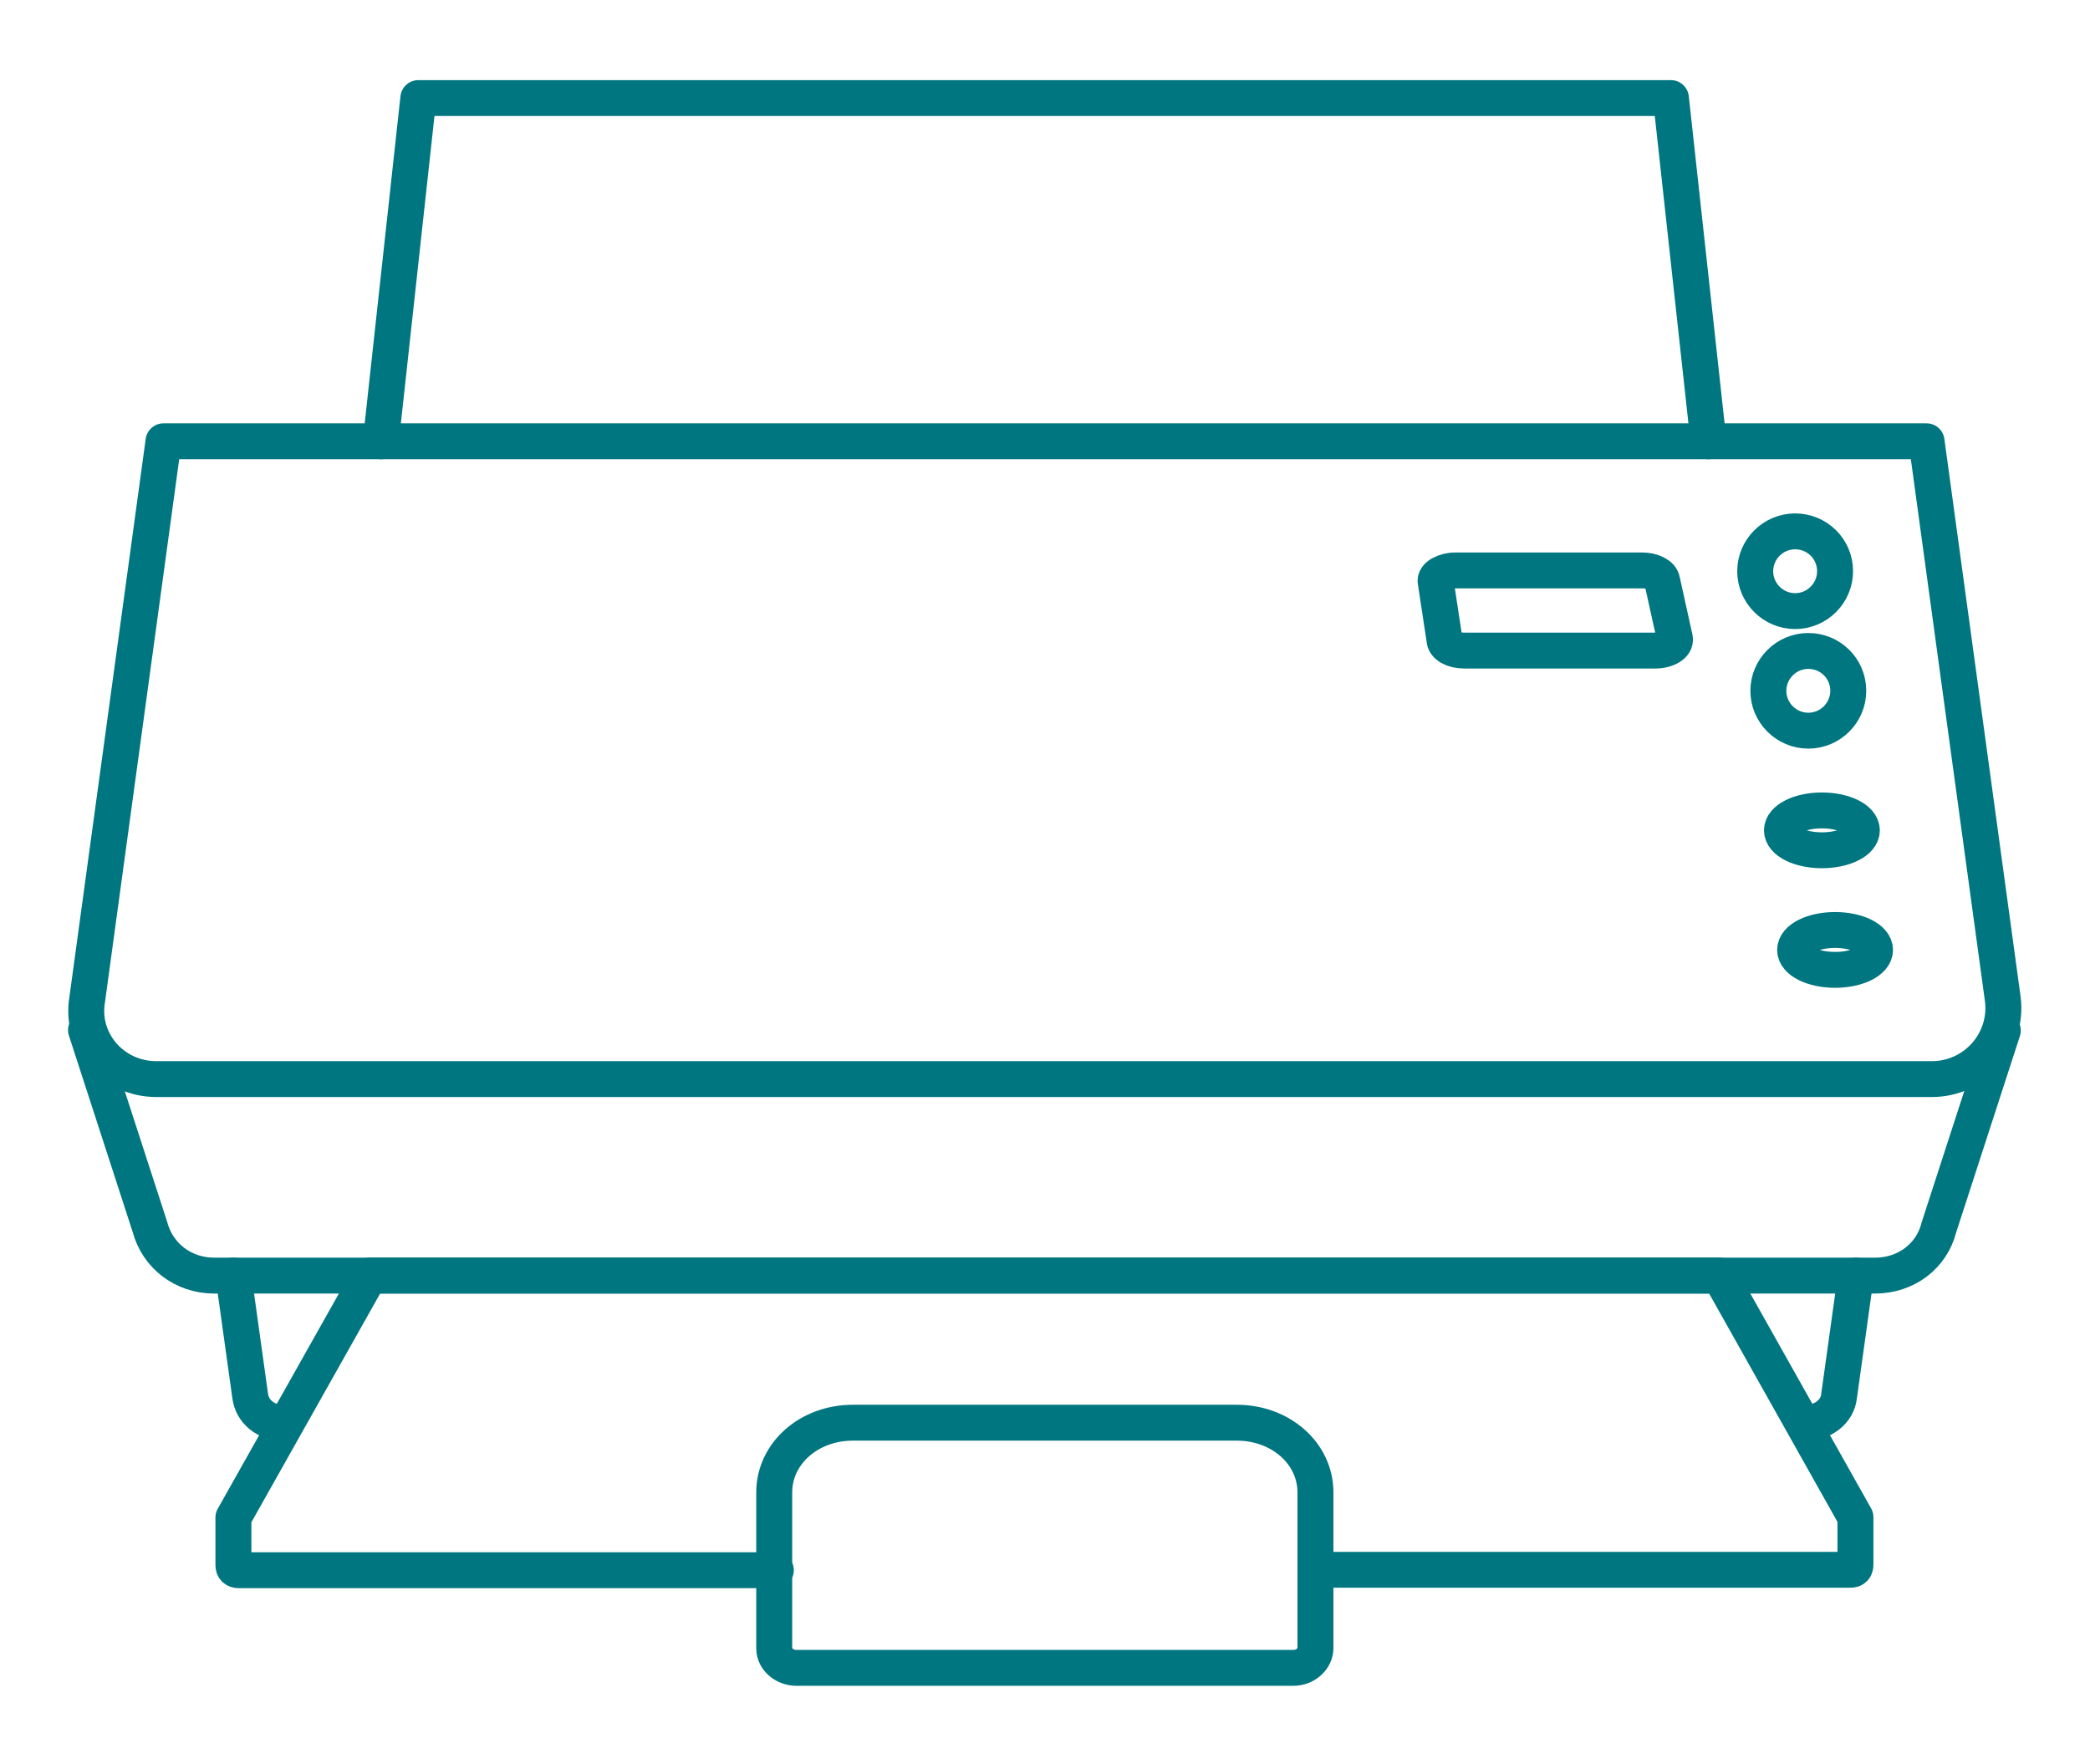
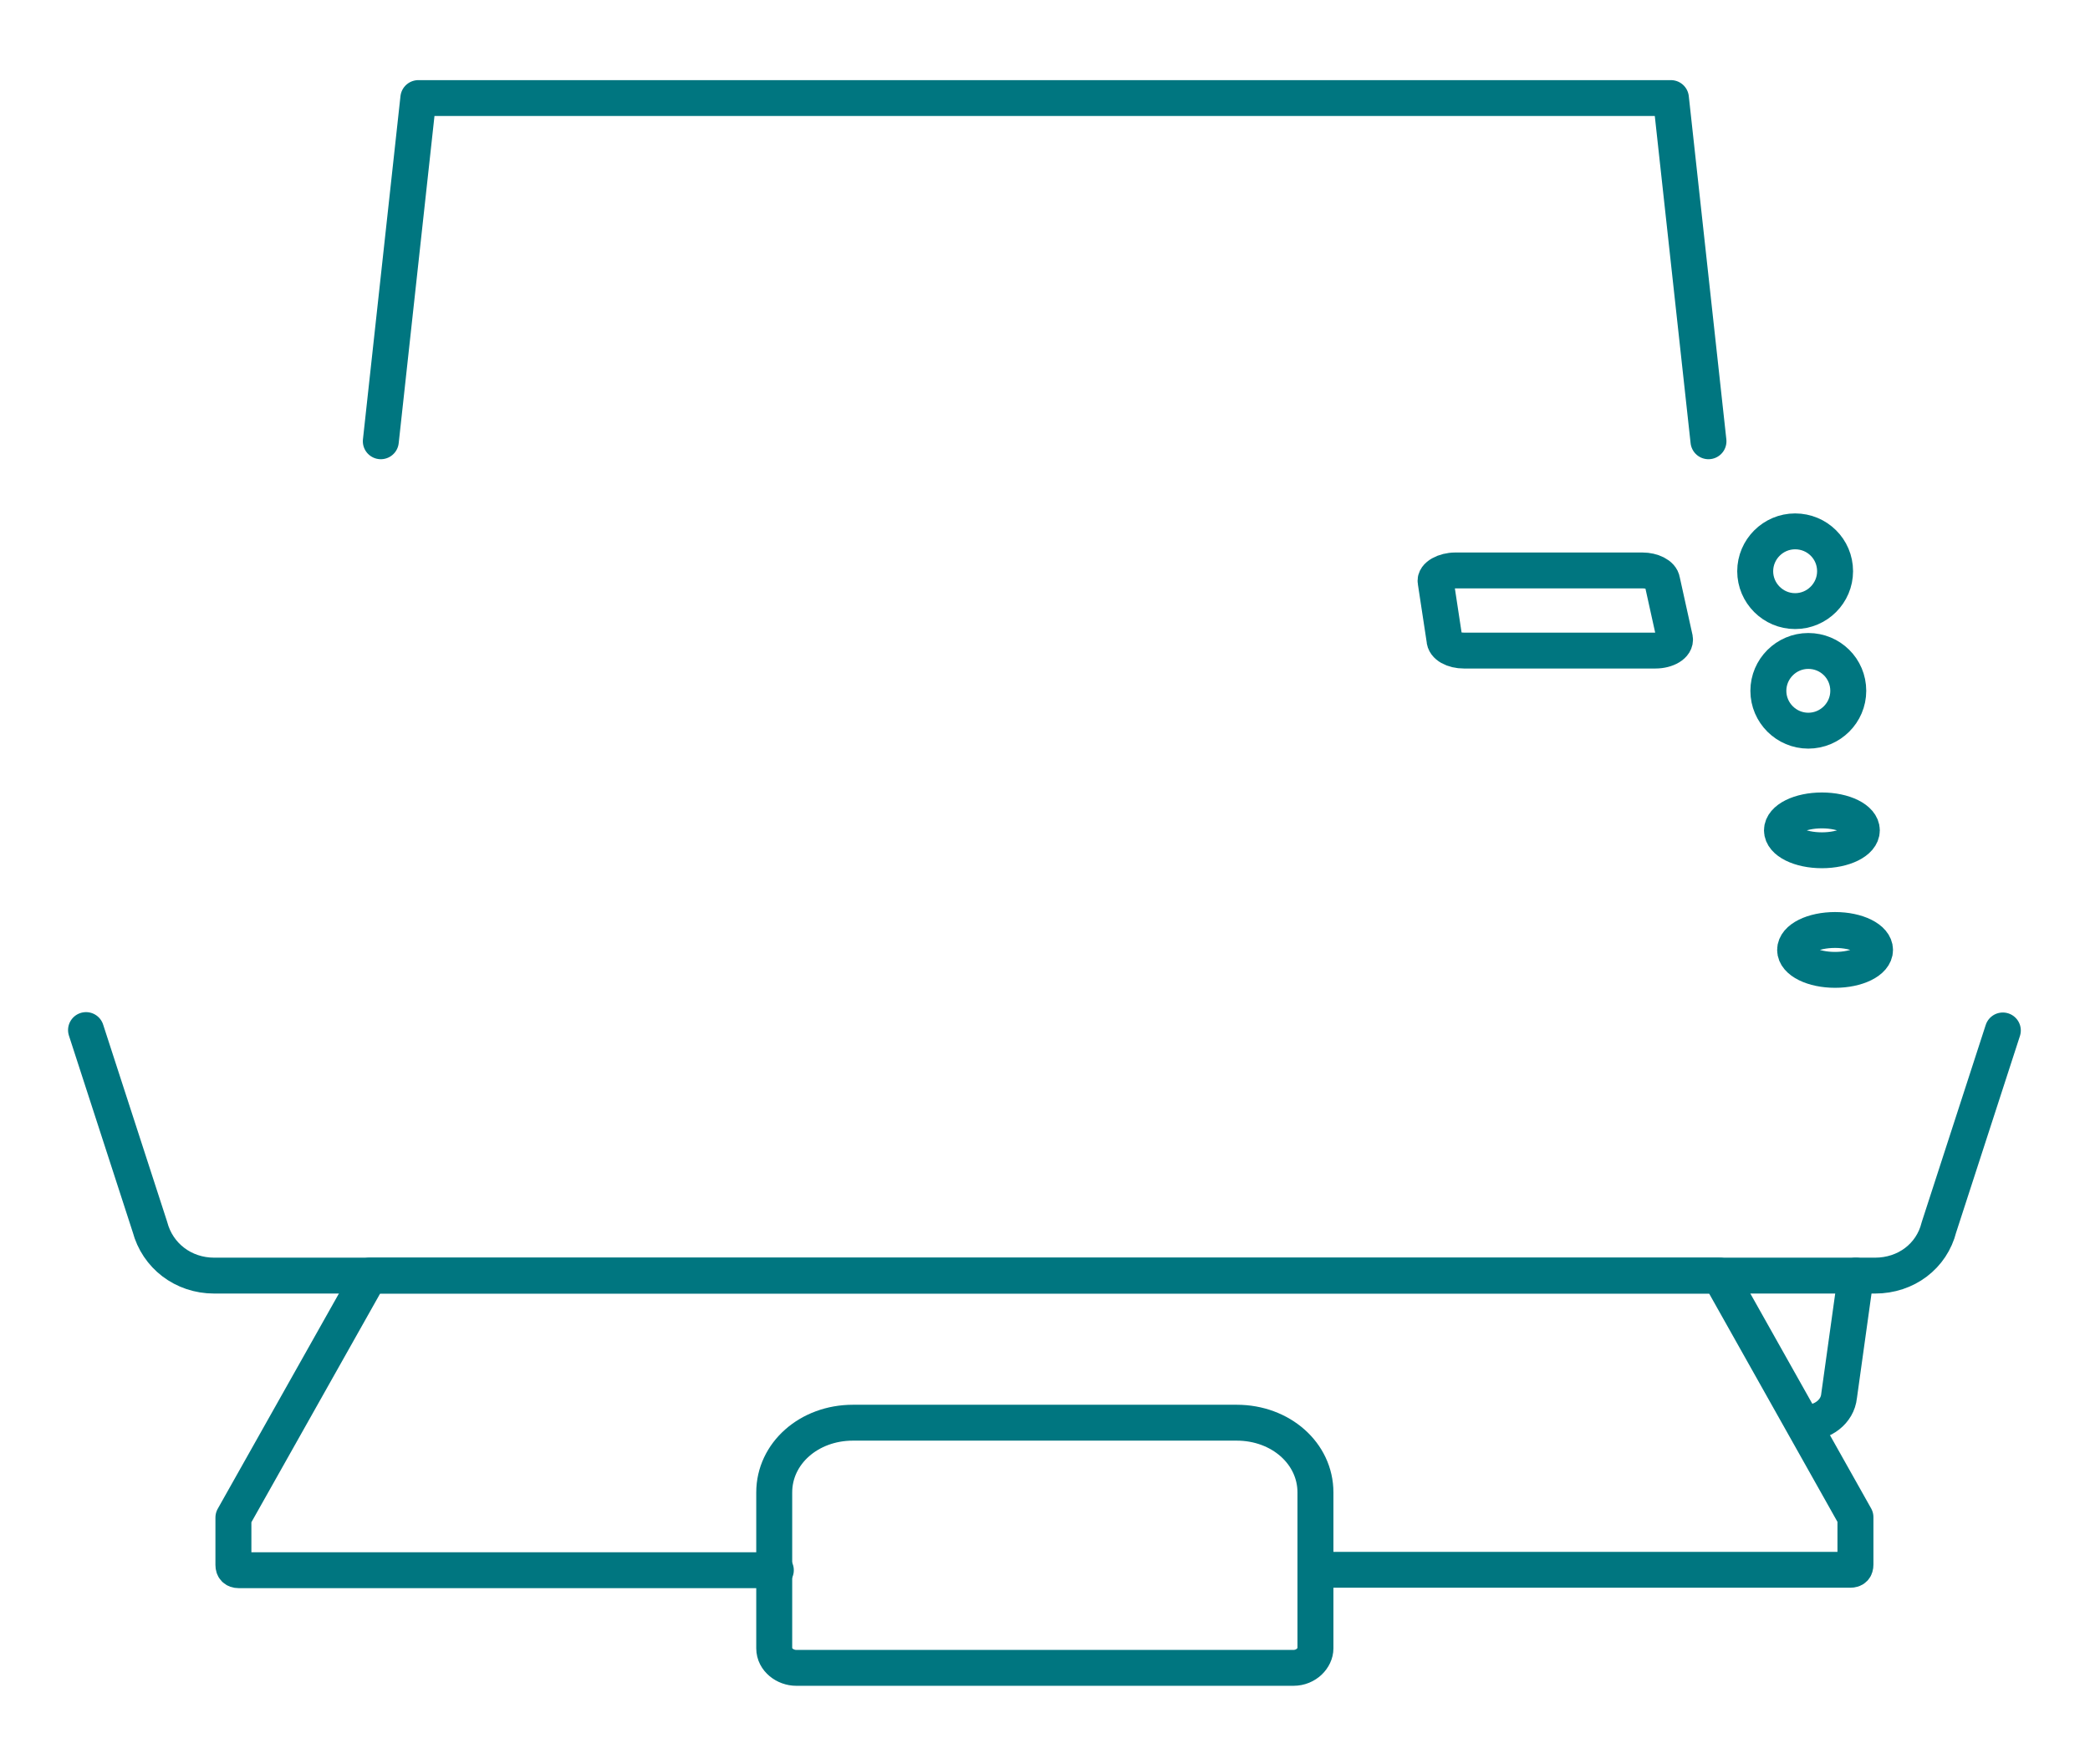
<svg xmlns="http://www.w3.org/2000/svg" width="77" height="65" xml:space="preserve" overflow="hidden">
  <g transform="translate(-222 -73)">
    <path d="M48.052 57.833 67.614 57.833C67.746 57.833 67.805 57.775 67.805 57.642L67.805 55.895 62.812 46.995 13.173 46.995 8.165 55.909 8.165 57.657C8.165 57.775 8.224 57.848 8.356 57.848L28.109 57.848" stroke="#007680" stroke-width="1.322" stroke-linecap="round" stroke-linejoin="round" stroke-miterlimit="10" fill="none" transform="matrix(1.002 0 0 1 222.418 73)" />
-     <path d="M70.61 39.755 5.331 39.755C3.73 39.755 2.526 38.36 2.79 36.818L5.595 16.257 70.419 16.257 73.224 36.818C73.415 38.36 72.211 39.755 70.61 39.755Z" stroke="#007680" stroke-width="1.322" stroke-linecap="round" stroke-linejoin="round" stroke-miterlimit="10" fill="none" transform="matrix(1.002 0 0 1 222.418 73)" />
    <path d="M2.746 37.949 5.096 45.203C5.375 46.261 6.315 46.995 7.46 46.995L68.525 46.995C69.67 46.995 70.61 46.275 70.874 45.218L73.224 37.963" stroke="#007680" stroke-width="1.322" stroke-linecap="round" stroke-linejoin="round" stroke-miterlimit="10" fill="none" transform="matrix(1.002 0 0 1 222.418 73)" />
-     <path d="M9.972 52.414C9.355 52.414 8.856 52.003 8.782 51.43L8.165 46.995" stroke="#007680" stroke-width="1.322" stroke-linecap="round" stroke-linejoin="round" stroke-miterlimit="10" fill="none" transform="matrix(1.002 0 0 1 222.418 73)" />
    <path d="M67.82 46.995 67.203 51.43C67.144 52.018 66.586 52.414 66.013 52.414" stroke="#007680" stroke-width="1.322" stroke-linecap="round" stroke-linejoin="round" stroke-miterlimit="10" fill="none" transform="matrix(1.002 0 0 1 222.418 73)" />
    <path d="M13.585 16.257 14.965 3.613 61.02 3.613 62.401 16.257" stroke="#007680" stroke-width="1.322" stroke-linecap="round" stroke-linejoin="round" stroke-miterlimit="10" fill="none" transform="matrix(1.002 0 0 1 222.418 73)" />
    <path d="M28.858 61.446C28.461 61.446 28.05 61.152 28.05 60.726L28.05 54.984C28.05 53.545 29.328 52.414 30.943 52.414L45.056 52.414C46.672 52.414 47.95 53.545 47.95 54.984L47.95 60.726C47.95 61.079 47.612 61.446 47.142 61.446L28.858 61.446Z" stroke="#007680" stroke-width="1.322" stroke-linecap="round" stroke-linejoin="round" stroke-miterlimit="10" fill="none" fill-rule="evenodd" transform="matrix(1.002 0 0 1 222.418 73)" />
    <path d="M53.413 23.968 60.447 23.968C60.873 23.968 61.211 23.762 61.167 23.527L60.697 21.397C60.668 21.177 60.33 21.016 59.977 21.016L53.09 21.016C52.693 21.016 52.326 21.221 52.37 21.427L52.693 23.556C52.693 23.791 53.016 23.968 53.413 23.968Z" stroke="#007680" stroke-width="1.322" stroke-linecap="round" stroke-linejoin="round" stroke-miterlimit="10" fill="none" transform="matrix(1.002 0 0 1 222.418 73)" />
    <path d="M68.525 34.997C68.525 35.408 67.864 35.731 67.056 35.731 66.248 35.731 65.587 35.408 65.587 34.997 65.587 34.585 66.248 34.262 67.056 34.262 67.864 34.262 68.525 34.585 68.525 34.997Z" stroke="#007680" stroke-width="1.322" stroke-linecap="round" stroke-linejoin="round" stroke-miterlimit="10" fill="none" transform="matrix(1.002 0 0 1 222.418 73)" />
    <path d="M67.056 21.045C67.056 21.853 66.395 22.514 65.587 22.514 64.78 22.514 64.119 21.853 64.119 21.045 64.119 20.237 64.78 19.576 65.587 19.576 66.395 19.576 67.056 20.223 67.056 21.045Z" stroke="#007680" stroke-width="1.322" stroke-linecap="round" stroke-linejoin="round" stroke-miterlimit="10" fill="none" transform="matrix(1.002 0 0 1 222.418 73)" />
    <path d="M67.541 25.451C67.541 26.259 66.88 26.919 66.072 26.919 65.264 26.919 64.603 26.259 64.603 25.451 64.603 24.643 65.264 23.982 66.072 23.982 66.88 23.982 67.541 24.628 67.541 25.451Z" stroke="#007680" stroke-width="1.322" stroke-linecap="round" stroke-linejoin="round" stroke-miterlimit="10" fill="none" transform="matrix(1.002 0 0 1 222.418 73)" />
    <path d="M68.04 30.591C68.04 31.002 67.379 31.325 66.571 31.325 65.764 31.325 65.103 31.002 65.103 30.591 65.103 30.18 65.764 29.857 66.571 29.857 67.379 29.857 68.04 30.18 68.04 30.591Z" stroke="#007680" stroke-width="1.322" stroke-linecap="round" stroke-linejoin="round" stroke-miterlimit="10" fill="none" transform="matrix(1.002 0 0 1 222.418 73)" />
  </g>
</svg>